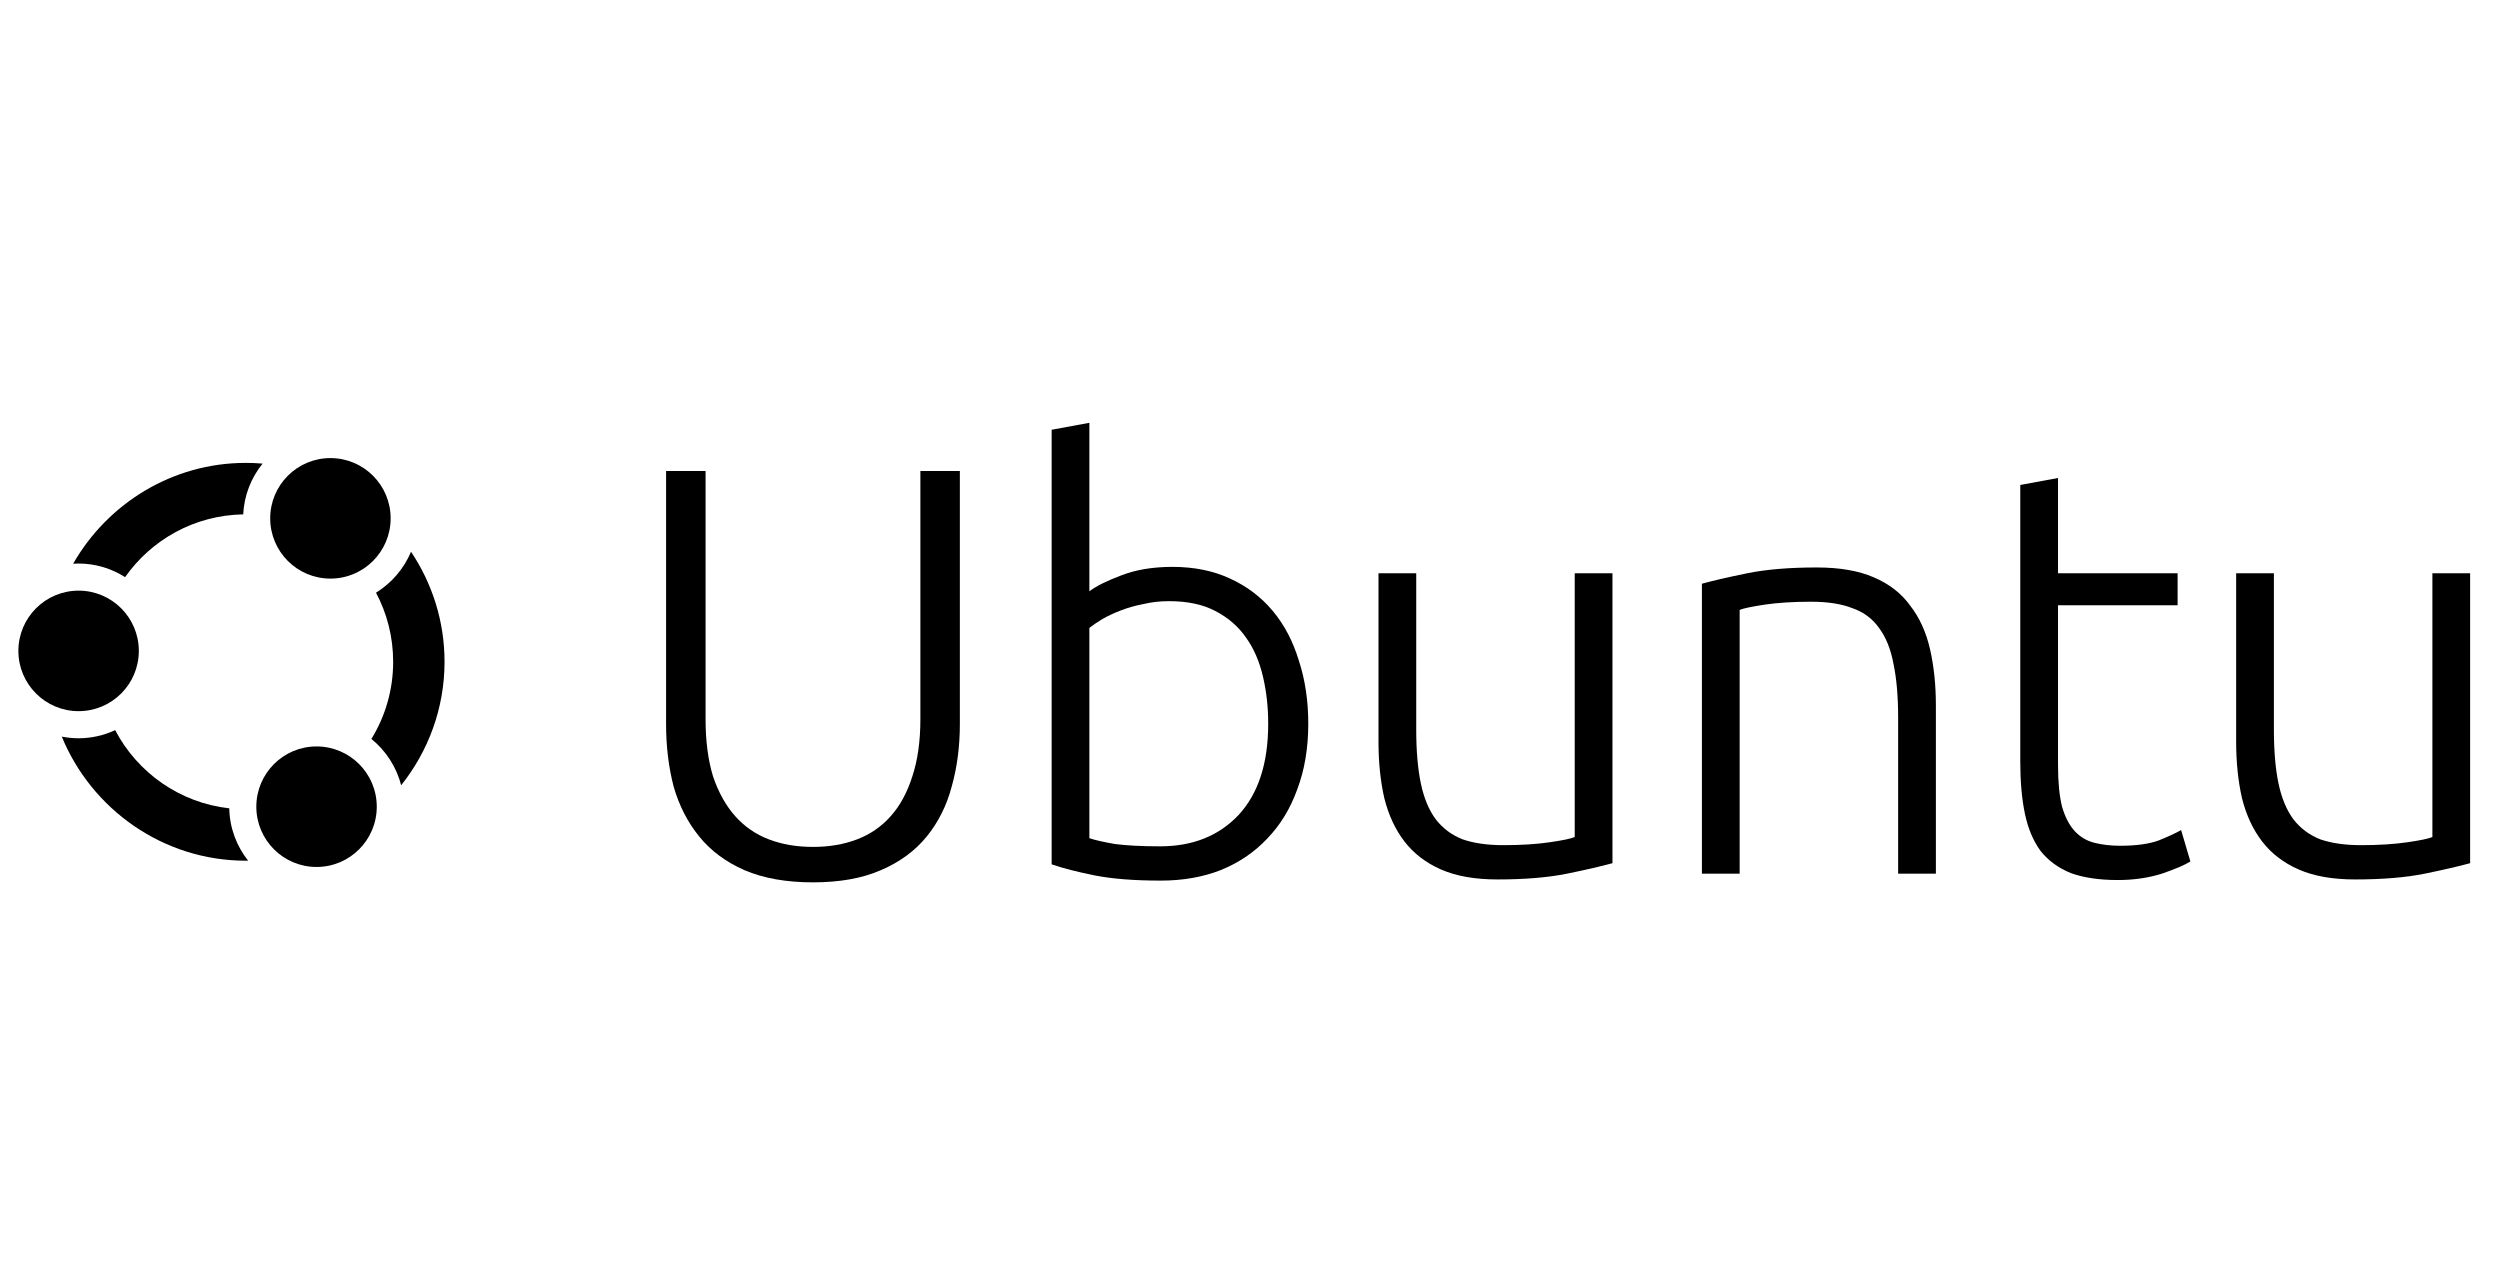
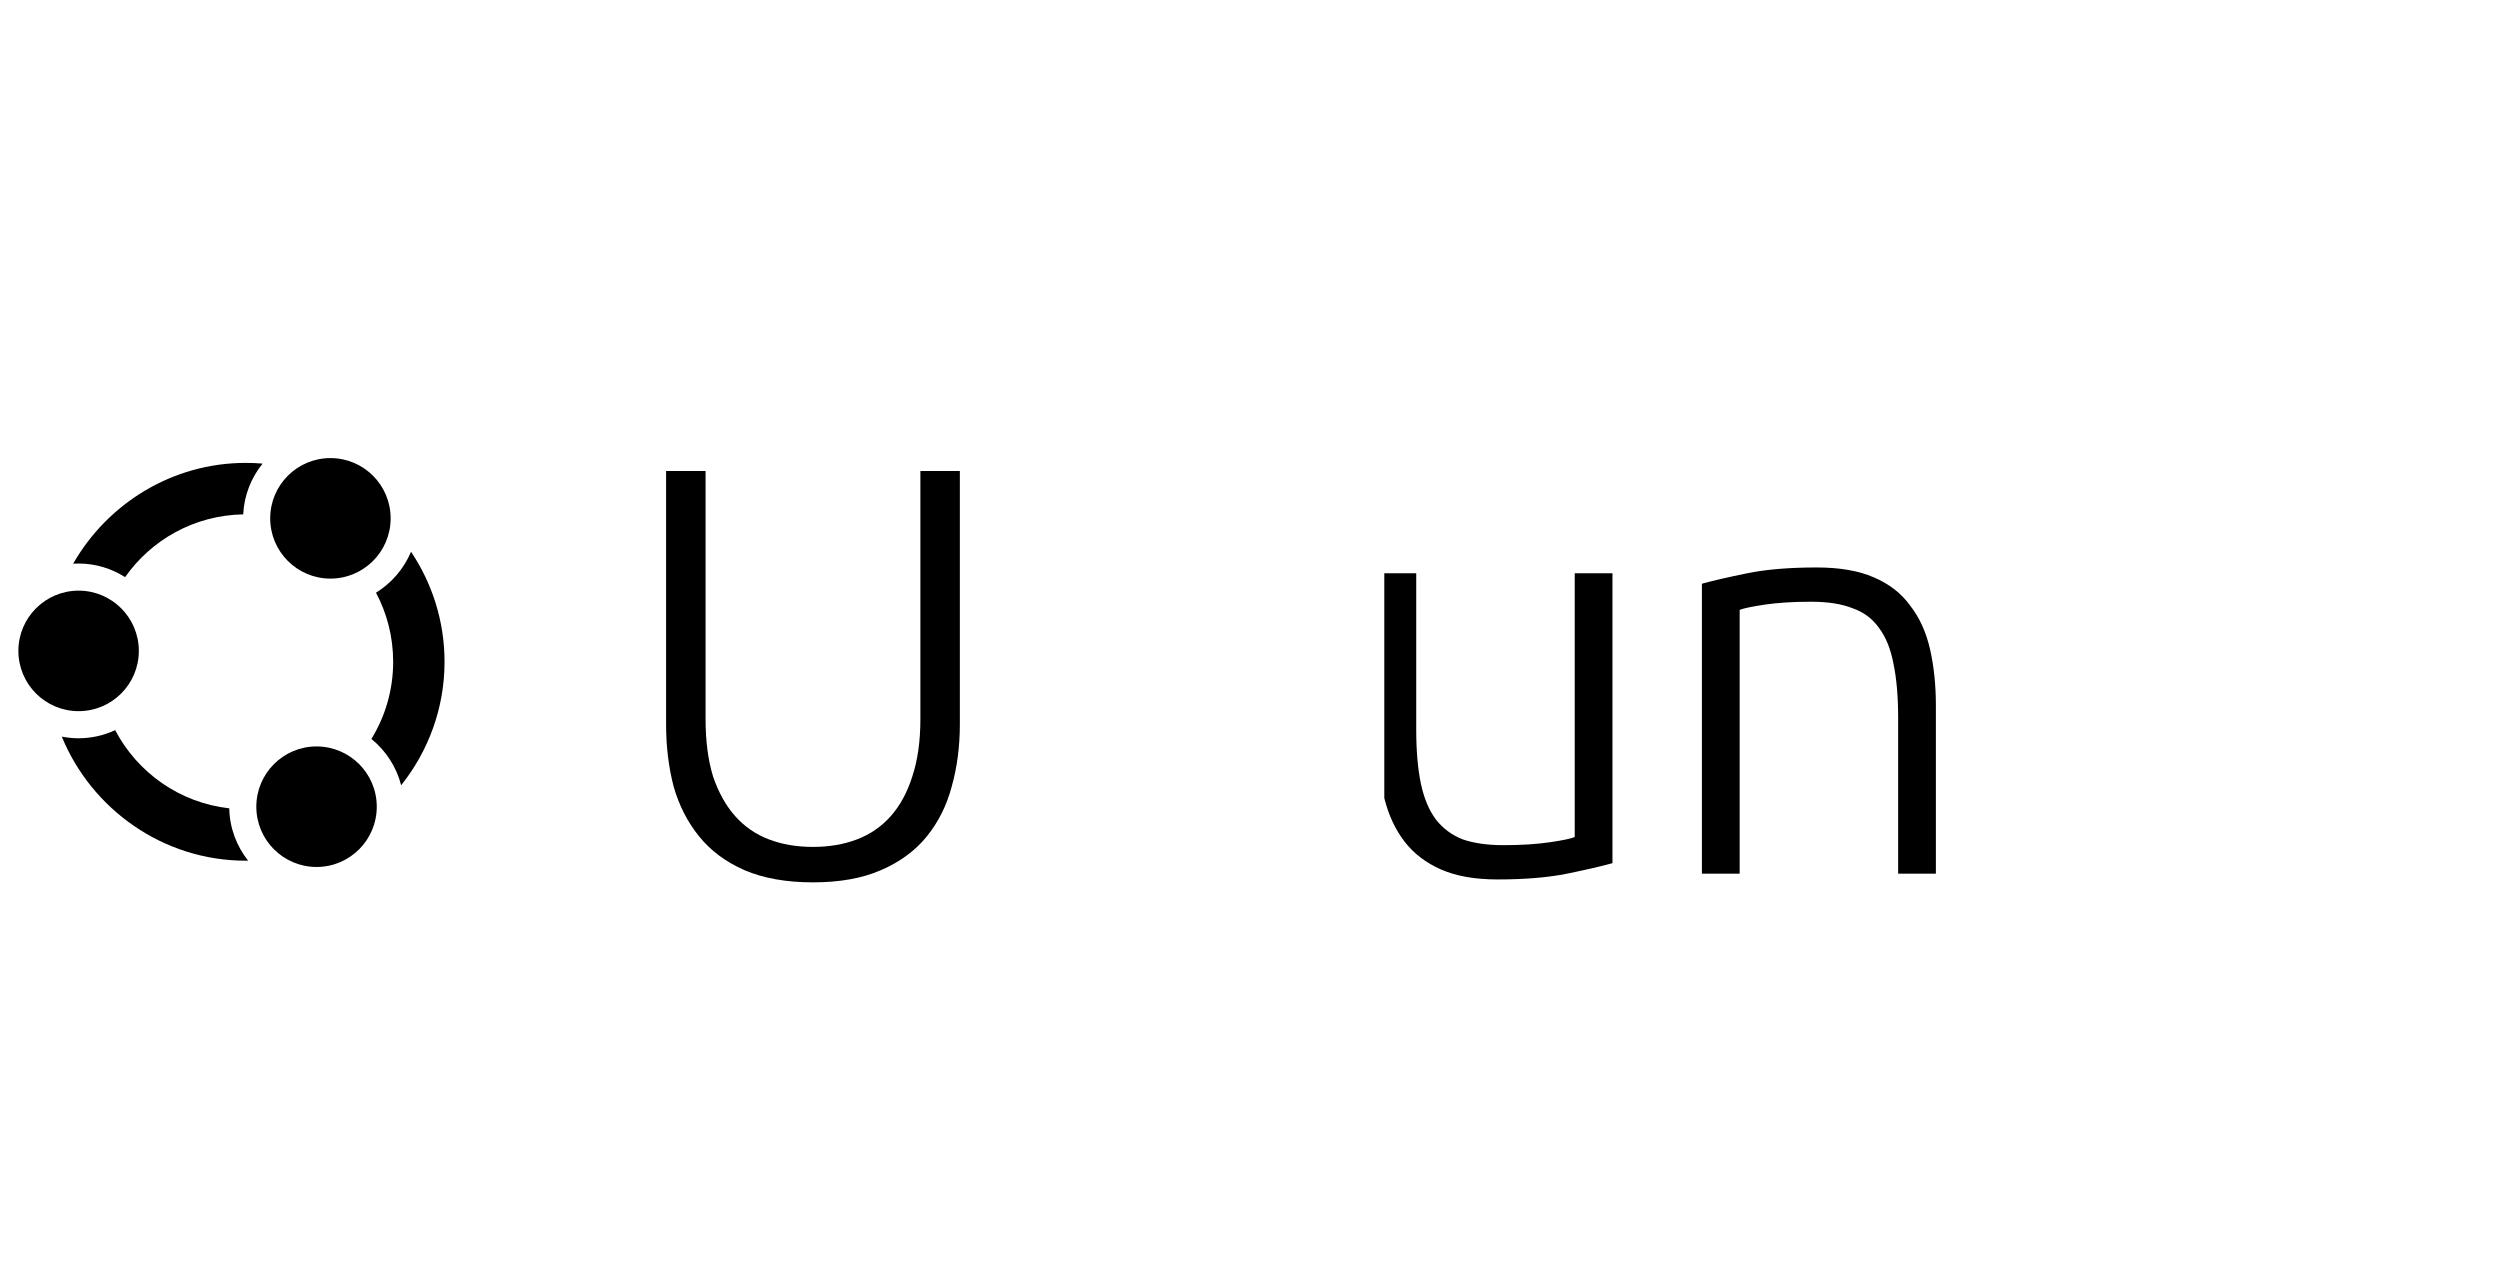
<svg xmlns="http://www.w3.org/2000/svg" width="136" height="70" viewBox="0 0 136 70" fill="none">
  <path d="M44.226 48C42.773 48 41.531 47.779 40.499 47.337C39.488 46.894 38.667 46.283 38.035 45.503C37.404 44.724 36.94 43.818 36.645 42.785C36.372 41.732 36.235 40.605 36.235 39.404V25.623H38.383V39.119C38.383 40.32 38.52 41.363 38.793 42.248C39.088 43.112 39.488 43.828 39.993 44.397C40.499 44.966 41.109 45.388 41.825 45.661C42.541 45.935 43.341 46.072 44.226 46.072C45.11 46.072 45.91 45.935 46.626 45.661C47.342 45.388 47.953 44.966 48.458 44.397C48.963 43.828 49.353 43.112 49.627 42.248C49.921 41.363 50.069 40.32 50.069 39.119V25.623H52.216V39.404C52.216 40.605 52.069 41.732 51.774 42.785C51.501 43.818 51.048 44.724 50.416 45.503C49.784 46.283 48.953 46.894 47.921 47.337C46.91 47.779 45.678 48 44.226 48Z" fill="black" />
-   <path d="M59.262 32.166C59.62 31.892 60.189 31.607 60.968 31.312C61.768 30.996 62.705 30.838 63.779 30.838C64.958 30.838 66 31.049 66.906 31.47C67.832 31.892 68.611 32.482 69.243 33.24C69.875 33.999 70.348 34.905 70.664 35.958C71.001 36.991 71.17 38.129 71.17 39.372C71.17 40.699 70.969 41.889 70.57 42.943C70.191 43.996 69.643 44.892 68.927 45.63C68.232 46.367 67.39 46.936 66.4 47.336C65.432 47.715 64.347 47.905 63.147 47.905C61.694 47.905 60.494 47.81 59.547 47.621C58.599 47.431 57.82 47.231 57.209 47.02V23.379L59.262 23V32.166ZM59.262 45.598C59.578 45.703 60.041 45.809 60.652 45.914C61.284 45.998 62.105 46.04 63.116 46.04C64.884 46.04 66.306 45.471 67.379 44.334C68.453 43.175 68.99 41.521 68.99 39.372C68.99 38.466 68.895 37.612 68.706 36.812C68.516 35.99 68.211 35.284 67.79 34.694C67.369 34.083 66.811 33.598 66.116 33.24C65.442 32.882 64.6 32.703 63.589 32.703C63.105 32.703 62.642 32.755 62.2 32.861C61.758 32.945 61.347 33.061 60.968 33.209C60.589 33.356 60.252 33.514 59.957 33.683C59.684 33.851 59.452 34.009 59.262 34.157V45.598Z" fill="black" />
-   <path d="M87.718 46.957C87.108 47.125 86.287 47.315 85.255 47.526C84.223 47.736 82.96 47.842 81.465 47.842C80.243 47.842 79.222 47.663 78.401 47.304C77.58 46.946 76.917 46.44 76.411 45.787C75.906 45.134 75.537 44.344 75.306 43.417C75.095 42.49 74.99 41.468 74.99 40.351V31.186H77.043V39.687C77.043 40.846 77.127 41.826 77.296 42.627C77.464 43.427 77.738 44.081 78.117 44.586C78.496 45.071 78.98 45.429 79.57 45.661C80.18 45.871 80.917 45.977 81.781 45.977C82.749 45.977 83.591 45.924 84.307 45.819C85.023 45.714 85.476 45.619 85.665 45.534V31.186H87.718V46.957Z" fill="black" />
+   <path d="M87.718 46.957C87.108 47.125 86.287 47.315 85.255 47.526C84.223 47.736 82.96 47.842 81.465 47.842C80.243 47.842 79.222 47.663 78.401 47.304C77.58 46.946 76.917 46.44 76.411 45.787C75.906 45.134 75.537 44.344 75.306 43.417V31.186H77.043V39.687C77.043 40.846 77.127 41.826 77.296 42.627C77.464 43.427 77.738 44.081 78.117 44.586C78.496 45.071 78.98 45.429 79.57 45.661C80.18 45.871 80.917 45.977 81.781 45.977C82.749 45.977 83.591 45.924 84.307 45.819C85.023 45.714 85.476 45.619 85.665 45.534V31.186H87.718V46.957Z" fill="black" />
  <path d="M92.584 31.755C93.194 31.586 94.016 31.396 95.047 31.186C96.079 30.975 97.342 30.87 98.837 30.87C100.08 30.87 101.111 31.049 101.933 31.407C102.775 31.765 103.438 32.281 103.922 32.956C104.428 33.609 104.786 34.399 104.996 35.326C105.207 36.253 105.312 37.275 105.312 38.392V47.526H103.259V39.055C103.259 37.897 103.175 36.917 103.006 36.116C102.859 35.316 102.596 34.662 102.217 34.157C101.859 33.651 101.375 33.293 100.764 33.082C100.174 32.85 99.427 32.734 98.522 32.734C97.553 32.734 96.711 32.787 95.995 32.892C95.3 32.998 94.847 33.093 94.637 33.177V47.526H92.584V31.755Z" fill="black" />
-   <path d="M111.956 31.186H118.462V32.925H111.956V41.616C111.956 42.543 112.03 43.302 112.177 43.892C112.345 44.461 112.577 44.903 112.872 45.219C113.167 45.535 113.525 45.746 113.946 45.851C114.367 45.956 114.83 46.009 115.335 46.009C116.199 46.009 116.893 45.914 117.42 45.725C117.946 45.514 118.357 45.324 118.652 45.156L119.157 46.862C118.862 47.052 118.346 47.273 117.609 47.526C116.872 47.758 116.072 47.874 115.209 47.874C114.198 47.874 113.346 47.748 112.651 47.495C111.977 47.221 111.429 46.82 111.008 46.294C110.608 45.746 110.324 45.072 110.156 44.271C109.987 43.47 109.903 42.522 109.903 41.426V26.382L111.956 26.003V31.186Z" fill="black" />
-   <path d="M134.375 46.957C133.764 47.125 132.943 47.315 131.912 47.526C130.88 47.736 129.616 47.842 128.121 47.842C126.9 47.842 125.879 47.663 125.058 47.304C124.237 46.946 123.573 46.44 123.068 45.787C122.563 45.134 122.194 44.344 121.963 43.417C121.752 42.49 121.647 41.468 121.647 40.351V31.186H123.7V39.687C123.7 40.846 123.784 41.826 123.952 42.627C124.121 43.427 124.395 44.081 124.774 44.586C125.153 45.071 125.637 45.429 126.226 45.661C126.837 45.871 127.574 45.977 128.437 45.977C129.406 45.977 130.248 45.924 130.964 45.819C131.68 45.714 132.133 45.619 132.322 45.534V31.186H134.375V46.957Z" fill="black" />
  <path d="M7.552 35.409C7.552 37.22 6.085 38.687 4.276 38.687C2.467 38.687 1 37.22 1 35.409C1 33.599 2.467 32.131 4.276 32.131C6.085 32.131 7.552 33.599 7.552 35.409Z" fill="black" />
  <path d="M21.251 28.198C21.251 30.008 19.784 31.476 17.975 31.476C16.166 31.476 14.699 30.008 14.699 28.198C14.699 26.387 16.166 24.92 17.975 24.92C19.784 24.92 21.251 26.387 21.251 28.198Z" fill="black" />
  <path d="M20.496 43.885C20.496 45.695 19.029 47.163 17.22 47.163C15.411 47.163 13.944 45.695 13.944 43.885C13.944 42.074 15.411 40.606 17.22 40.606C19.029 40.606 20.496 42.074 20.496 43.885Z" fill="black" />
  <path d="M3.979 30.666C4.077 30.66 4.176 30.656 4.276 30.656C5.203 30.656 6.071 30.929 6.805 31.396C8.231 29.365 10.572 28.027 13.231 27.982C13.279 26.942 13.667 25.985 14.285 25.22C13.984 25.194 13.679 25.181 13.371 25.181C9.365 25.181 5.848 27.399 3.979 30.666Z" fill="black" />
  <path d="M13.497 46.82C12.873 46.031 12.492 45.043 12.472 43.973C9.768 43.672 7.473 42.026 6.265 39.719C5.658 40.002 4.984 40.162 4.276 40.162C3.963 40.162 3.657 40.13 3.361 40.072C4.979 44.018 8.867 46.822 13.371 46.822C13.413 46.822 13.455 46.821 13.497 46.82Z" fill="black" />
  <path d="M22.36 30.015C21.973 30.94 21.3 31.72 20.455 32.243C21.05 33.364 21.388 34.642 21.388 36.001C21.388 37.54 20.955 38.977 20.204 40.198C20.987 40.836 21.567 41.715 21.823 42.719C23.297 40.869 24.183 38.533 24.183 36.002C24.183 33.793 23.51 31.733 22.36 30.015Z" fill="black" />
</svg>